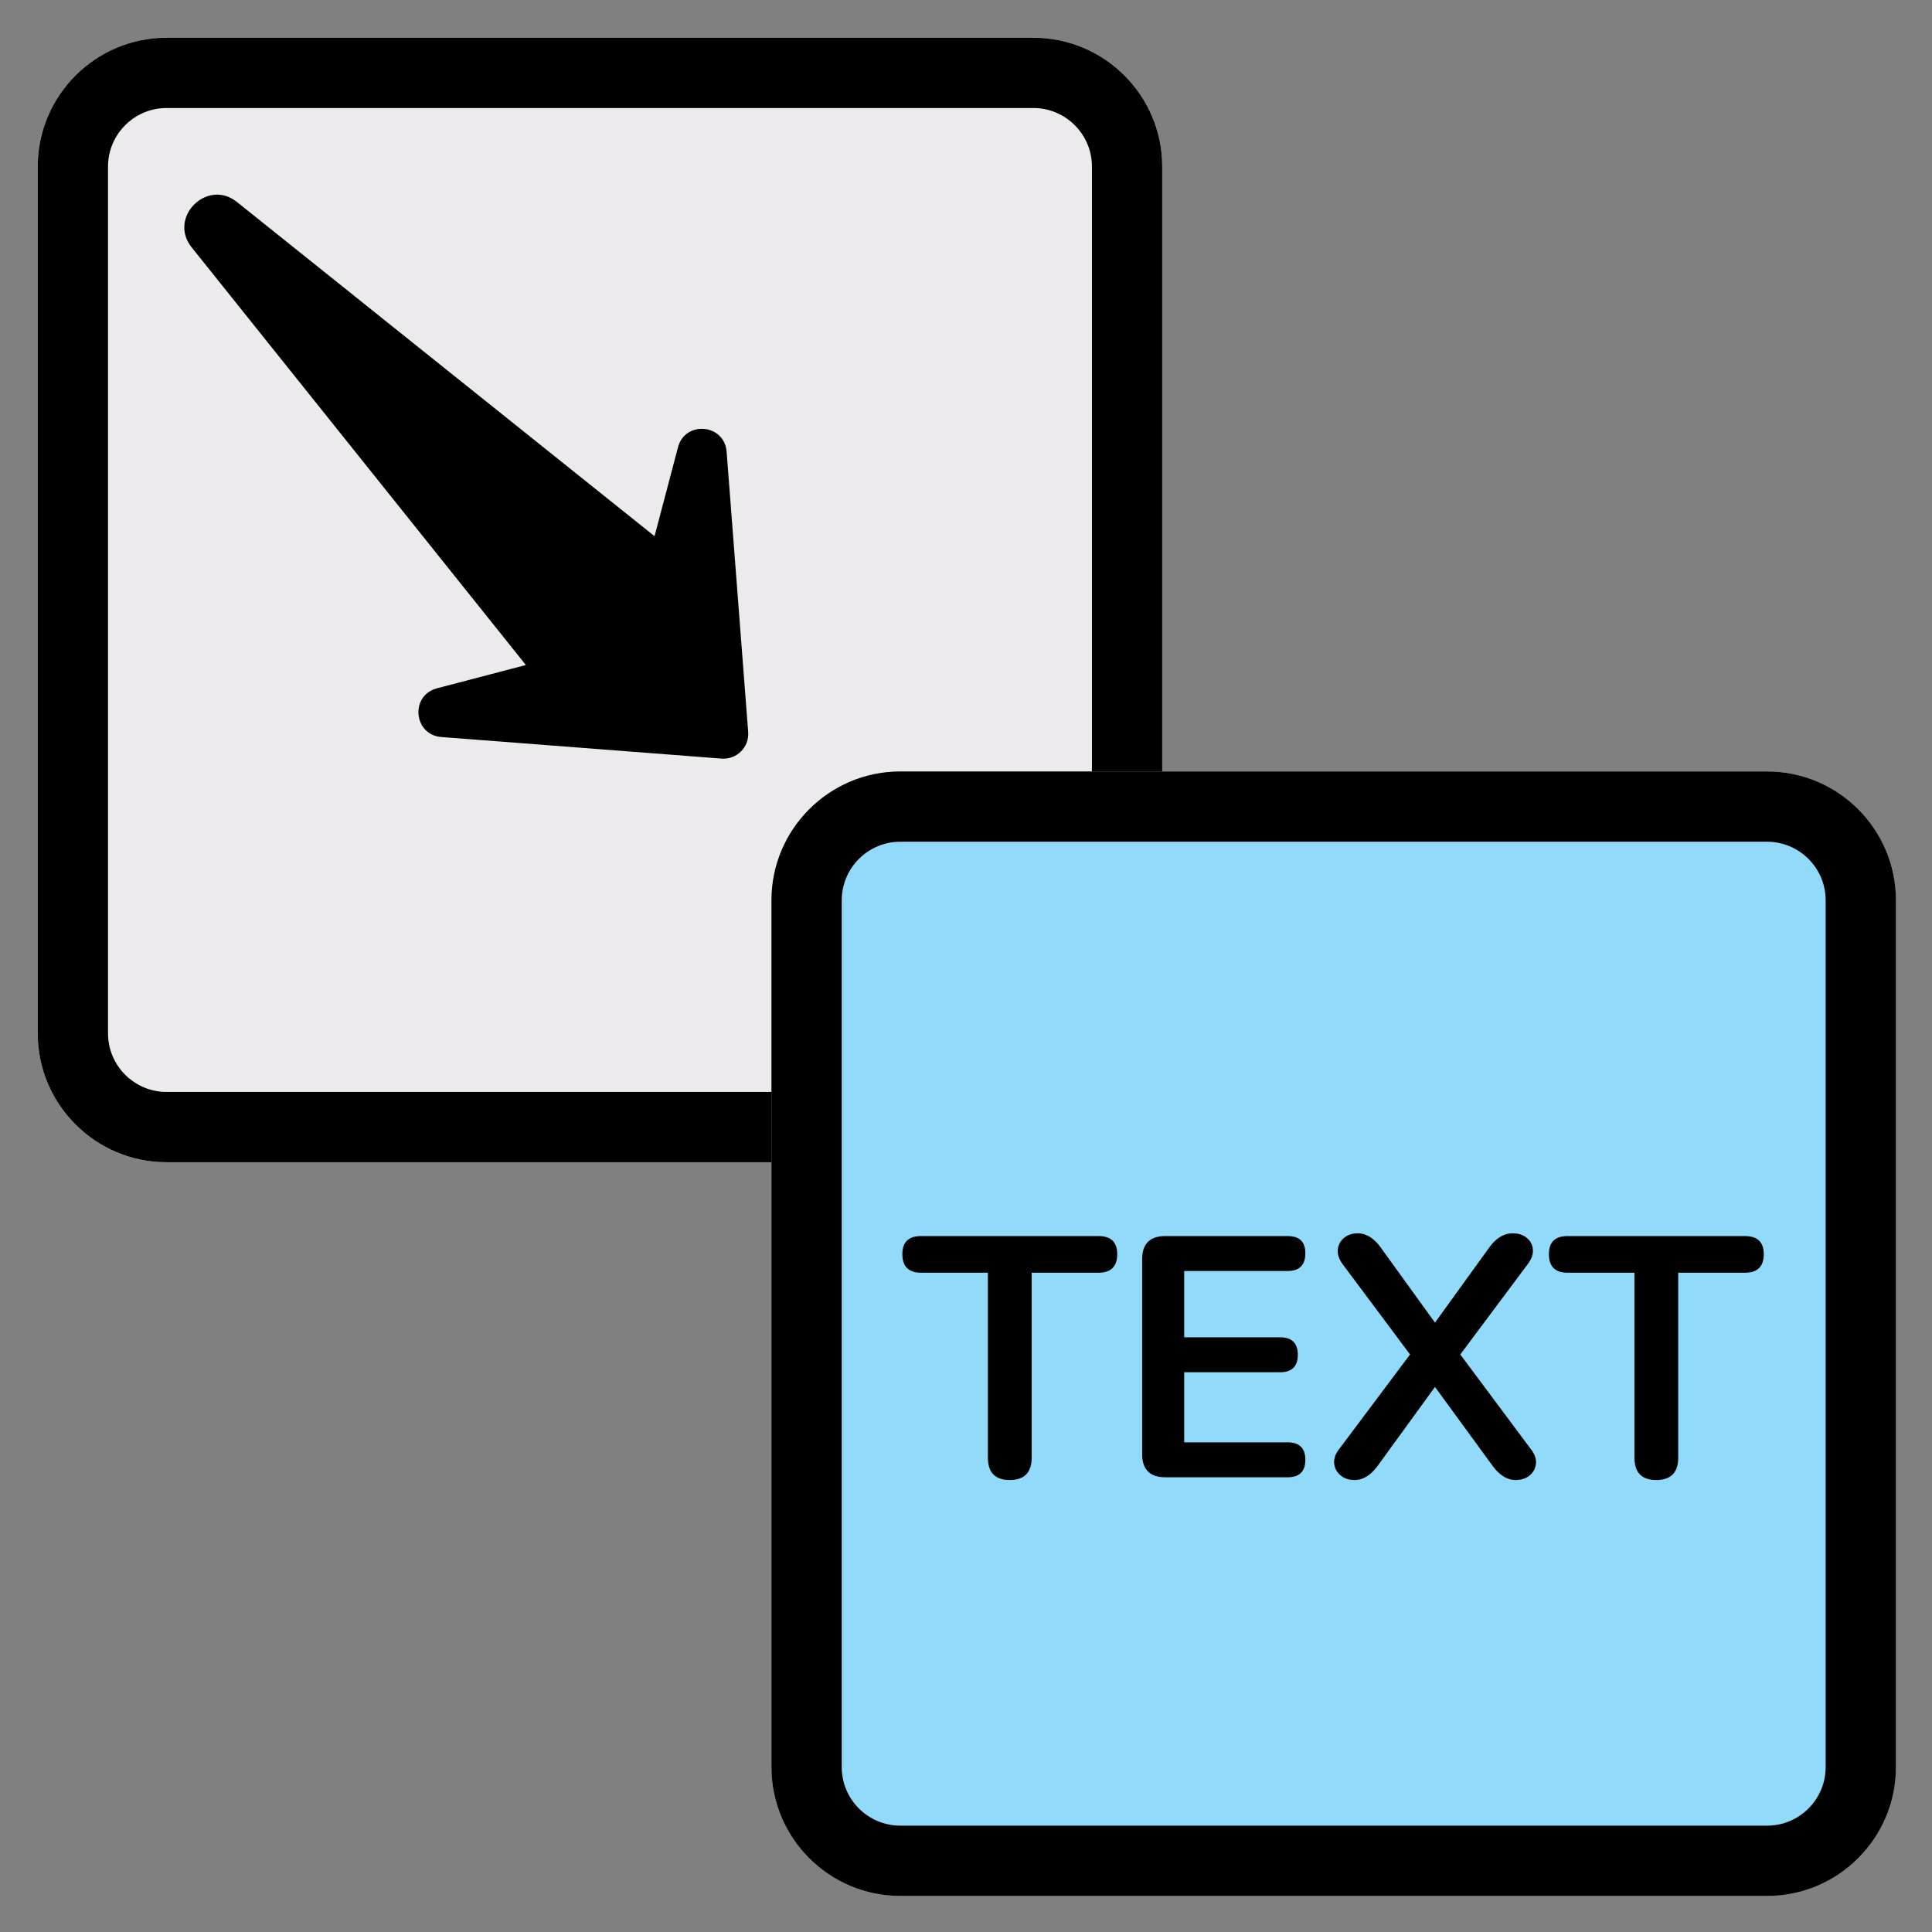
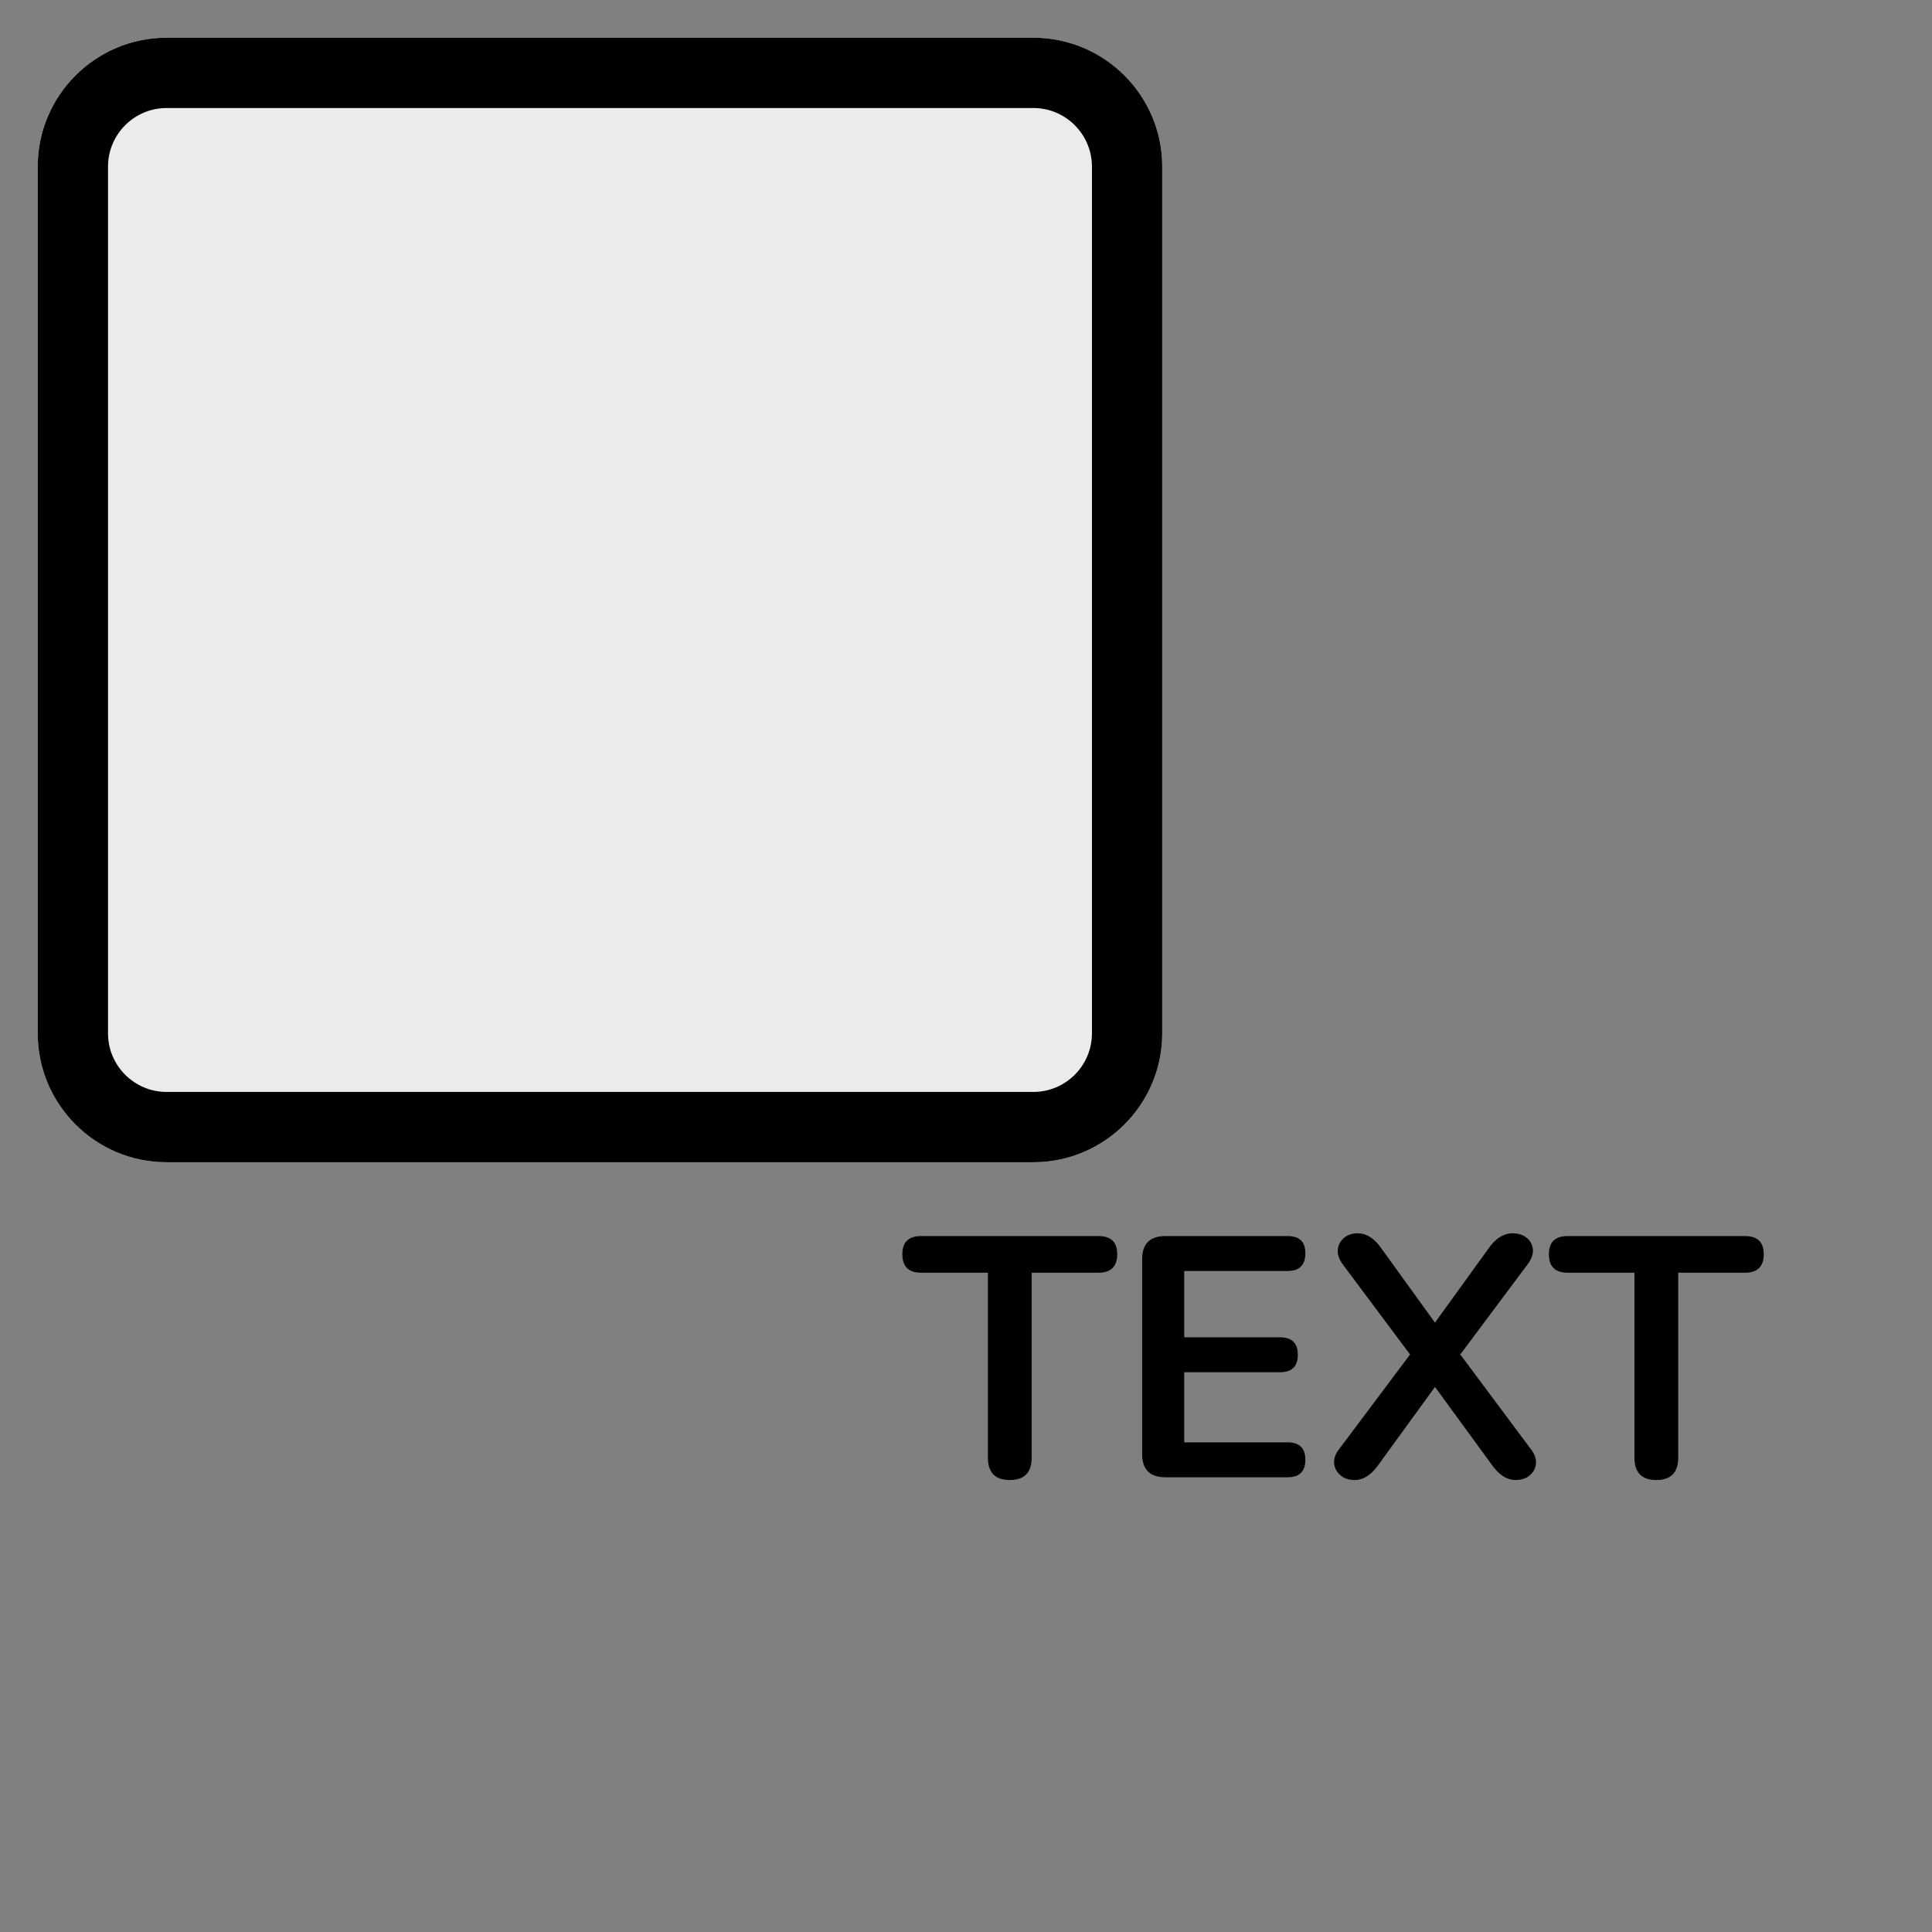
<svg xmlns="http://www.w3.org/2000/svg" width="512" viewBox="0 0 384 384" height="512" version="1.0">
  <rect x="0" y="0" width="384" height="384" fill="#808080" stroke="none" />
  <defs>
    <clipPath id="a">
      <path d="M7.5 7.5H231V231H7.5zm0 0" />
    </clipPath>
    <clipPath id="b">
-       <path d="M153.332 153.332h223.5v223.5h-223.5zm0 0" />
-     </clipPath>
+       </clipPath>
    <clipPath id="c">
      <path d="M36 38h113v113H36zm0 0" />
    </clipPath>
    <clipPath id="d">
-       <path d="M201.652 95 92.938 203.715-15.782 95 92.939-13.719zm0 0" />
-     </clipPath>
+       </clipPath>
    <clipPath id="e">
      <path d="M201.652 95 92.938 203.715-15.782 95 92.939-13.719zm0 0" />
    </clipPath>
  </defs>
  <g clip-path="url(#a)">
    <path fill="#eceaec" d="M205.39 7.5H33.11C18.983 7.5 7.5 18.984 7.5 33.11v172.28C7.5 219.517 18.984 231 33.11 231h172.28c14.126 0 25.61-11.484 25.61-25.61V33.11c0-14.126-11.484-25.61-25.61-25.61zm0 0" />
    <path d="M205.39 231H33.11C18.983 231 7.5 219.516 7.5 205.39V33.11C7.5 18.983 18.984 7.5 33.11 7.5h172.28C219.517 7.5 231 18.984 231 33.11v172.28c0 14.126-11.484 25.61-25.61 25.61zM33.11 21.469c-6.415 0-11.641 5.226-11.641 11.64v172.282c0 6.418 5.226 11.64 11.64 11.64h172.282c6.414 0 11.64-5.222 11.64-11.64V33.109c0-6.414-5.226-11.64-11.64-11.64zm0 0" />
  </g>
  <g clip-path="url(#b)">
    <path fill="#91dafa" d="M351.223 153.332H178.945c-14.129 0-25.613 11.484-25.613 25.613v172.278c0 14.129 11.484 25.609 25.613 25.609h172.278c14.129 0 25.609-11.48 25.609-25.61V178.946c0-14.129-11.48-25.613-25.61-25.613zm0 0" />
    <path d="M351.223 376.832H178.945c-14.129 0-25.613-11.48-25.613-25.61V178.946c0-14.129 11.484-25.613 25.613-25.613h172.278c14.129 0 25.609 11.484 25.609 25.613v172.278c0 14.129-11.48 25.609-25.61 25.609zM178.945 167.301c-6.418 0-11.644 5.226-11.644 11.644v172.278c0 6.418 5.226 11.64 11.644 11.64h172.278c6.418 0 11.64-5.222 11.64-11.64V178.945c0-6.418-5.222-11.644-11.64-11.644zm0 0" />
  </g>
  <g clip-path="url(#c)">
    <g clip-path="url(#d)">
      <g clip-path="url(#e)">
-         <path d="m38.105 49.176 66.418 83.004-17.68 4.629c-5.378 1.418-4.66 9.25.876 9.68l55.703 4.288c3.008.23 5.52-2.28 5.285-5.289l-4.285-55.699c-.418-5.55-8.258-6.254-9.664-.89l-4.66 17.675-82.98-66.41c-5.938-4.781-13.794 3.07-9.013 9.012zm0 0" />
-       </g>
+         </g>
    </g>
  </g>
  <path d="M200.695 294.163c-2.898 0-4.344-1.492-4.344-4.484V252.96h-13.265c-2.493 0-3.735-1.226-3.735-3.687 0-2.395 1.242-3.594 3.735-3.594h35.234c2.488 0 3.734 1.2 3.734 3.594 0 2.46-1.246 3.687-3.734 3.687h-13.266v36.72c0 2.991-1.453 4.483-4.359 4.483zM231.637 293.617c-3.086 0-4.625-1.54-4.625-4.625v-38.688c0-3.082 1.539-4.625 4.625-4.625h24.281c2.352 0 3.531 1.133 3.531 3.39 0 2.368-1.18 3.548-3.53 3.548H235.37v13.187h19.047c2.352 0 3.531 1.156 3.531 3.469 0 2.312-1.18 3.469-3.53 3.469H235.37v13.937h20.547c2.352 0 3.531 1.156 3.531 3.469 0 2.312-1.18 3.469-3.53 3.469zM269.244 294.163c-1.137 0-2.07-.308-2.797-.921-.73-.614-1.152-1.383-1.266-2.313-.105-.926.204-1.867.922-2.828l14.157-18.89-13.407-17.954c-.718-1-1.039-1.96-.953-2.89.094-.926.5-1.696 1.219-2.313.726-.613 1.64-.922 2.734-.922 1.676 0 3.192.93 4.547 2.781l10.813 14.97 10.812-14.97c1.363-1.851 2.906-2.78 4.625-2.78 1.133 0 2.063.296 2.781.89a3.234 3.234 0 0 1 1.235 2.281c.094.93-.246 1.914-1.016 2.953l-13.406 17.953 14.078 18.891c.727.96 1.047 1.902.953 2.828-.094.93-.508 1.7-1.234 2.313-.719.613-1.668.921-2.844.921-1.637 0-3.156-.953-4.562-2.859l-11.422-15.64-11.36 15.64c-1.398 1.906-2.933 2.86-4.61 2.86zM329.2 294.163c-2.898 0-4.343-1.492-4.343-4.484V252.96H311.59c-2.492 0-3.734-1.226-3.734-3.687 0-2.395 1.242-3.594 3.734-3.594h35.234c2.489 0 3.735 1.2 3.735 3.594 0 2.46-1.246 3.687-3.735 3.687H333.56v36.72c0 2.991-1.453 4.483-4.36 4.483zm0 0" />
</svg>